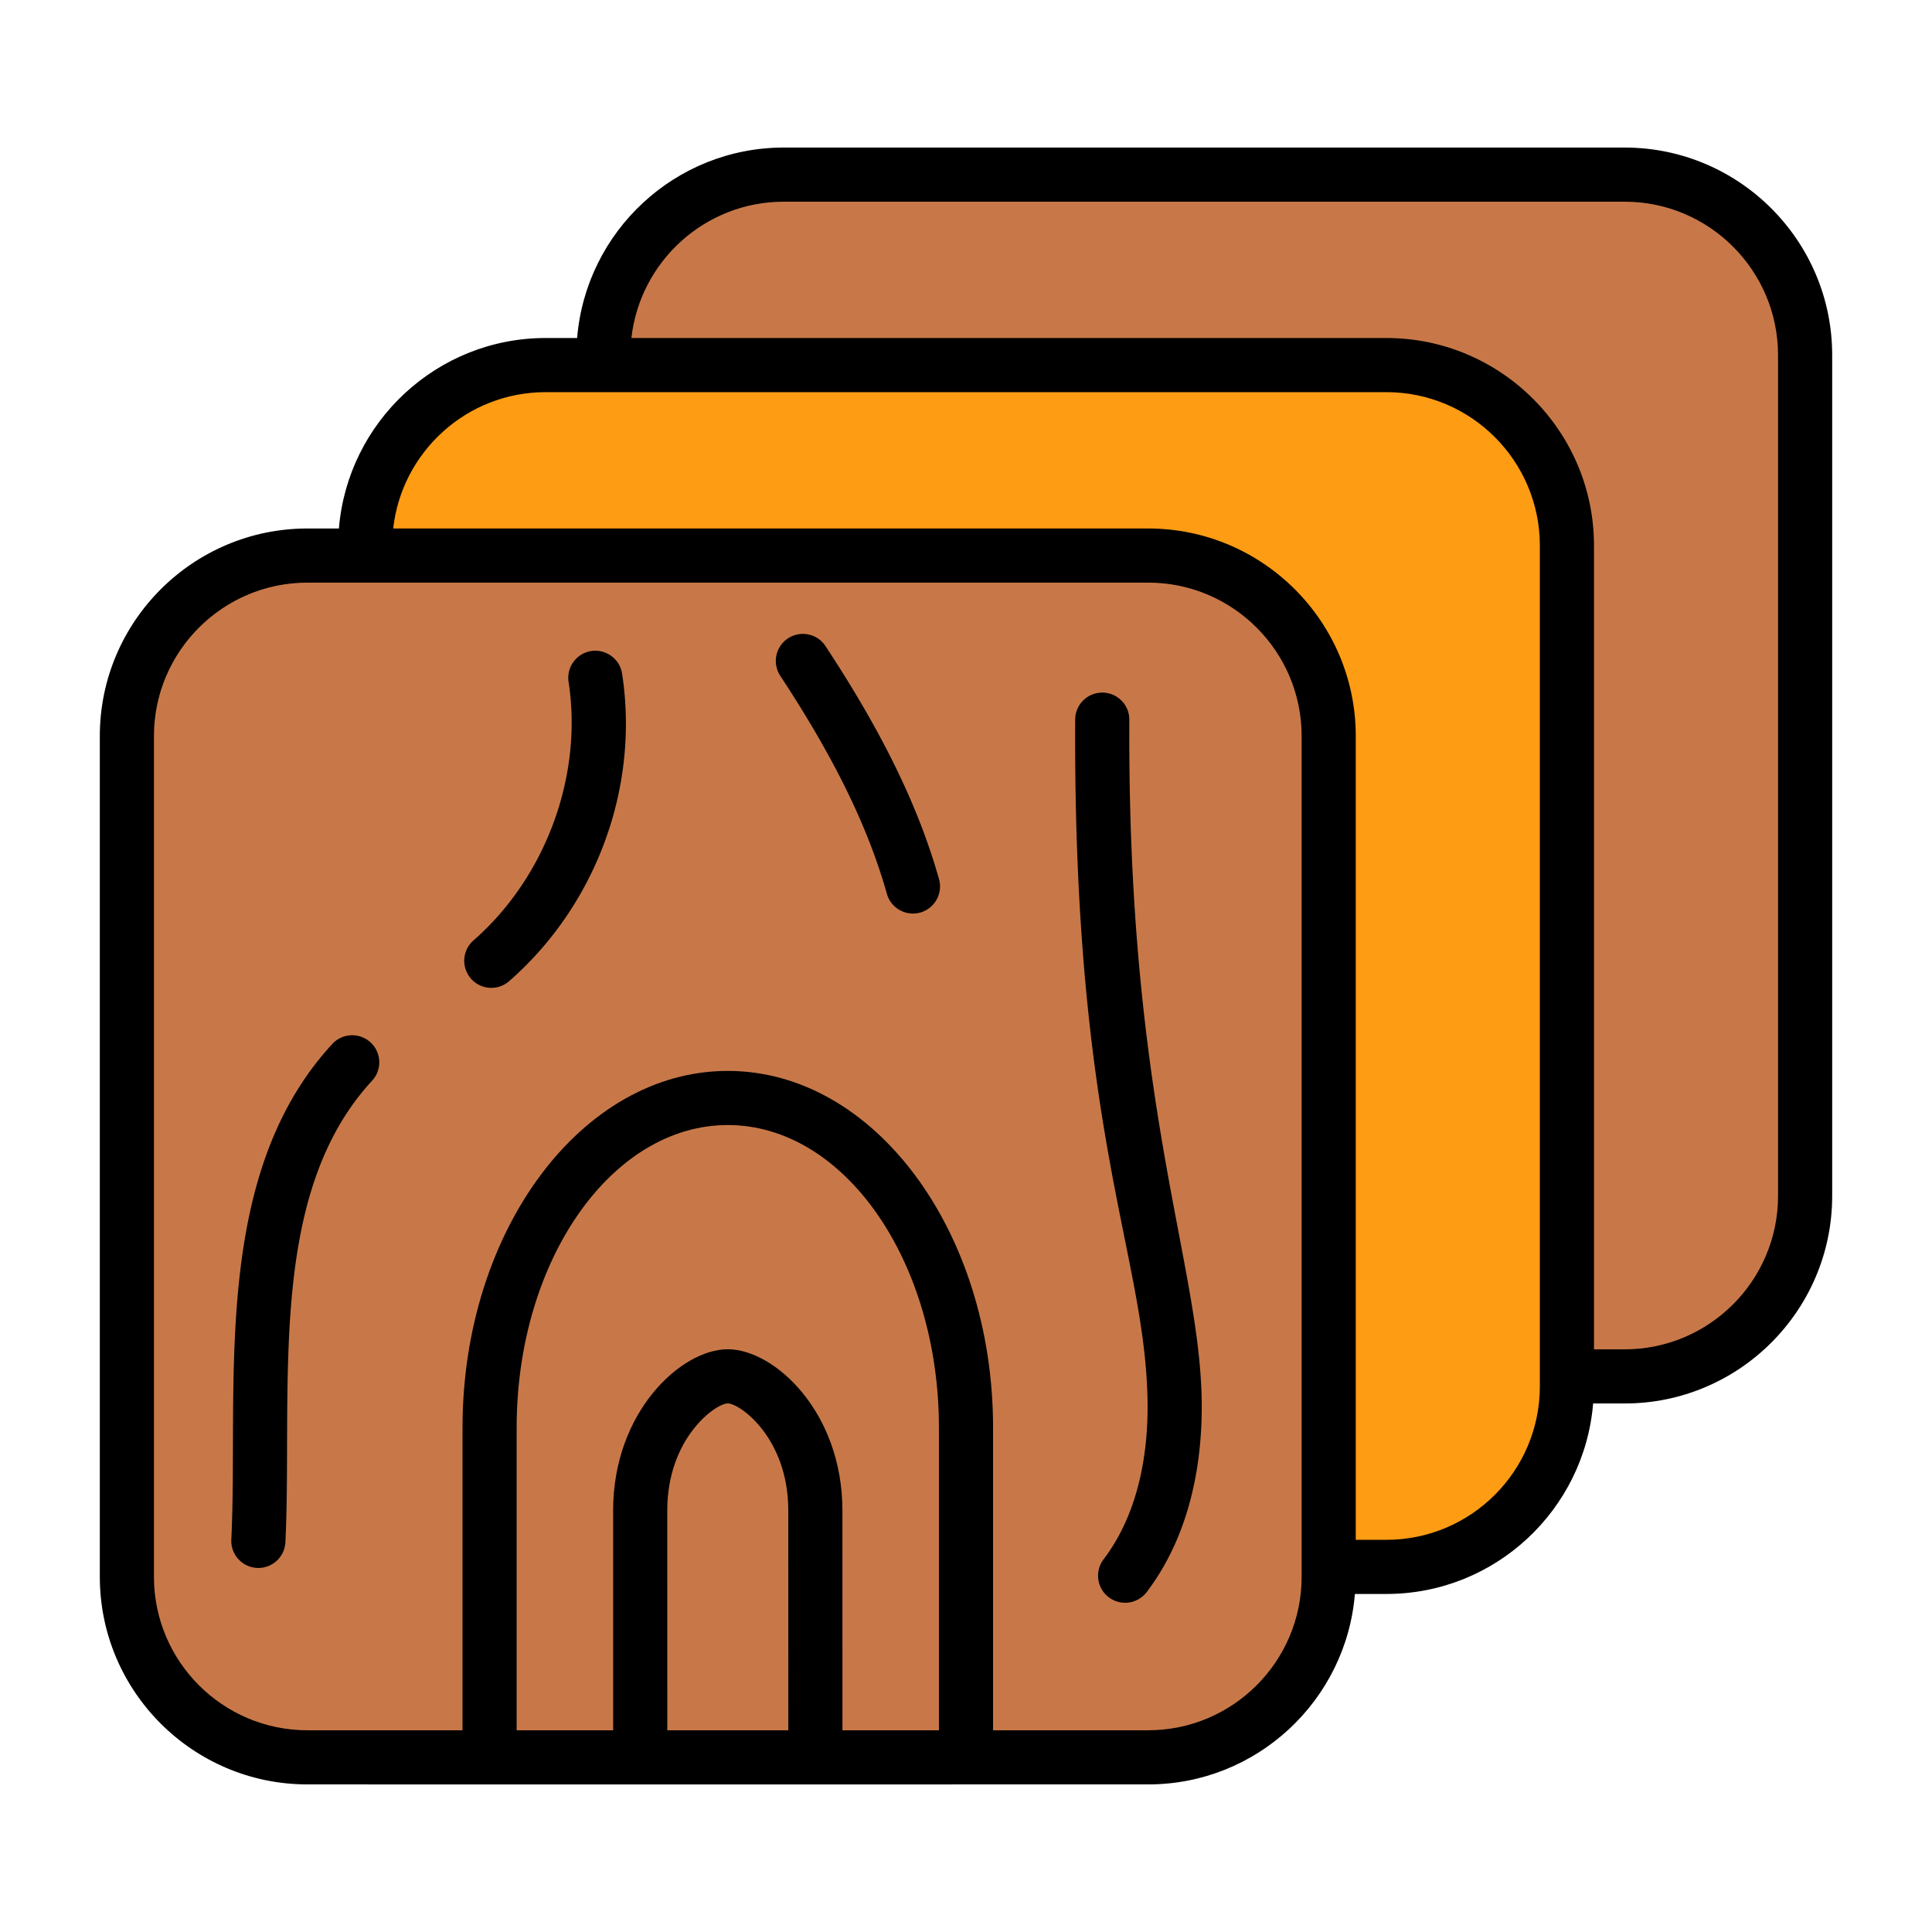
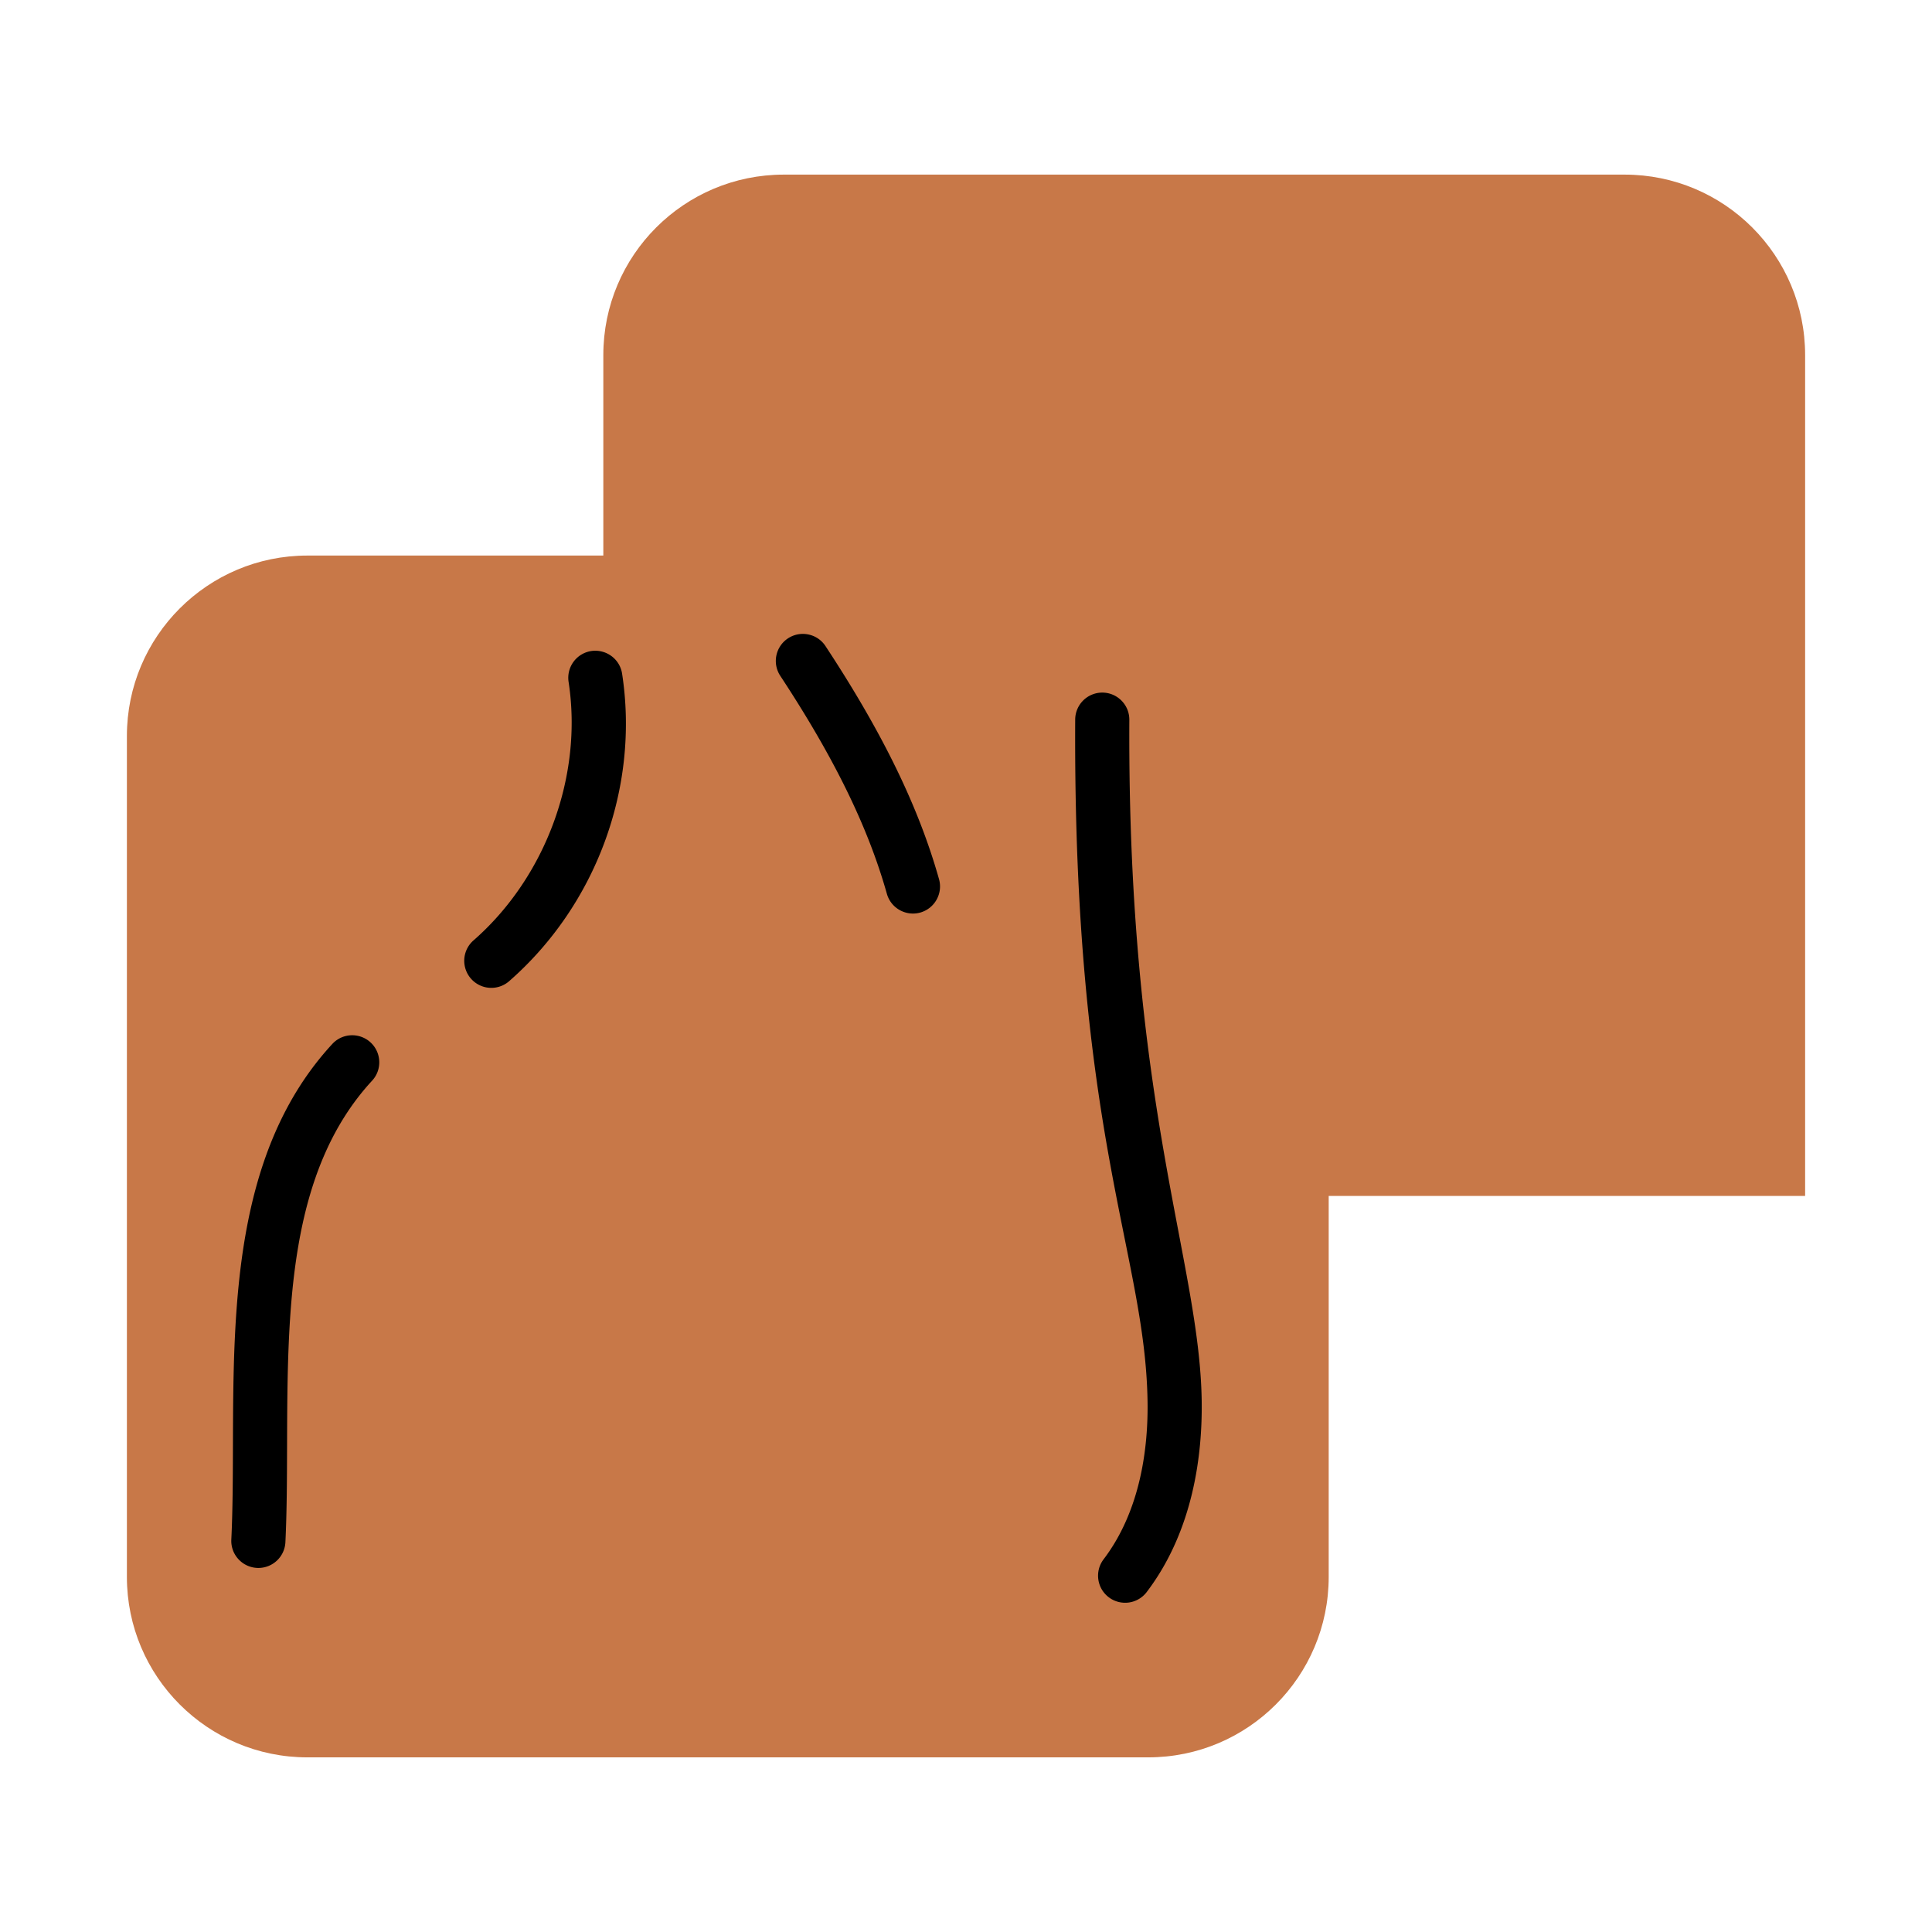
<svg xmlns="http://www.w3.org/2000/svg" version="1.1" width="512" height="512" x="0" y="0" viewBox="0 0 512 512" style="enable-background:new 0 0 512 512" xml:space="preserve" class="">
  <g transform="matrix(0.92,0,0,0.92,20.48,20.48)">
-     <path fill="#c87848" d="M497.715 80.033v242.194c0 28.717-23.279 51.996-51.996 51.996H203.525c-28.717 0-51.996-23.279-51.996-51.996V80.033c0-28.717 23.279-51.996 51.996-51.996h242.194c28.716 0 51.996 23.279 51.996 51.996z" opacity="1" data-original="#c87848" class="" />
-     <path fill="#fe9c14" d="M429.096 134.899v242.194c0 28.717-23.279 51.996-51.996 51.996H134.906c-28.717 0-51.996-23.279-51.996-51.996V134.899c0-28.717 23.279-51.996 51.996-51.996H377.1c28.716 0 51.996 23.279 51.996 51.996z" opacity="1" data-original="#fe9c14" />
+     <path fill="#c87848" d="M497.715 80.033v242.194H203.525c-28.717 0-51.996-23.279-51.996-51.996V80.033c0-28.717 23.279-51.996 51.996-51.996h242.194c28.716 0 51.996 23.279 51.996 51.996z" opacity="1" data-original="#c87848" class="" />
    <path fill="#c87848" d="M360.477 189.765v242.194c0 28.717-23.279 51.996-51.996 51.996H66.287c-28.717 0-51.996-23.279-51.996-51.996V189.765c0-28.717 23.279-51.996 51.996-51.996h242.194c28.717 0 51.996 23.279 51.996 51.996z" opacity="1" data-original="#c87848" class="" />
-     <path d="M445.721 20.242H203.522c-31.308 0-57.02 24.193-59.538 54.862h-9.075c-31.308 0-57.026 24.2-59.546 54.869h-9.075c-32.97 0-59.796 26.818-59.796 59.788V431.96c0 32.97 26.826 59.788 59.796 59.788 161.628.019-69.904.003 242.191 0 31.308 0 57.026-24.193 59.546-54.862h9.075c31.308 0 57.026-24.2 59.546-54.869h9.075c32.97 0 59.788-26.818 59.788-59.788V80.03c0-32.97-26.818-59.788-59.788-59.788zM248.203 476.154h-27.794l-.007-63.321c0-28.341-19.561-46.433-33.024-46.433s-33.024 18.092-33.024 46.433l.007 63.321h-27.799v-87.162c0-48.07 27.282-87.177 60.824-87.177 33.534 0 60.816 39.108 60.816 87.177v87.162zm-78.253-63.321c0-20.917 13.98-30.838 17.429-30.838s17.429 9.922 17.429 30.838l.007 63.321h-34.859zm182.73 19.127c0 24.366-19.828 44.194-44.202 44.194h-44.681v-87.162c0-56.666-34.28-102.772-76.411-102.772-42.138 0-76.418 46.105-76.418 102.772v87.162H66.287c-24.374 0-44.202-19.828-44.202-44.194V189.761c0-24.366 19.828-44.194 44.202-44.194h242.191c24.374 0 44.202 19.828 44.202 44.194zm68.621-54.869c0 24.374-19.828 44.202-44.202 44.202h-8.825V189.761c0-32.97-26.826-59.788-59.796-59.788H90.998c2.46-22.061 21.203-39.275 43.91-39.275H377.1c24.374 0 44.202 19.828 44.202 44.202v242.191zm68.614-54.862c0 24.366-19.828 44.194-44.194 44.194h-8.825V134.9c0-32.97-26.826-59.796-59.796-59.796H159.62c2.461-22.054 21.203-39.267 43.902-39.267h242.199c24.366 0 44.194 19.828 44.194 44.194z" fill="#000000" opacity="1" data-original="#000000" class="" />
    <path d="M148.043 165.273a7.797 7.797 0 0 0-6.518 8.894c4.173 27.1-6.617 56.362-27.496 74.553a7.8 7.8 0 0 0 10.249 11.757c25.188-21.952 37.699-55.935 32.658-88.685-.654-4.257-4.629-7.143-8.893-6.519zM73.46 278.462c-28.356 30.732-28.493 75.763-28.623 115.488-.03 9.602-.053 18.671-.464 27.282-.206 4.295 3.122 7.949 7.424 8.155.122.008.244.008.373.008a7.798 7.798 0 0 0 7.782-7.432c.426-8.955.449-18.183.48-27.96.122-38.689.251-78.695 24.496-104.972 2.916-3.16 2.718-8.094-.449-11.018-3.161-2.909-8.095-2.727-11.019.449zM215.522 163.842c-2.353-3.586-7.203-4.584-10.797-2.223a7.796 7.796 0 0 0-2.223 10.797c15.518 23.574 25.28 43.532 30.709 62.796 1.18 4.157 5.494 6.546 9.625 5.391 4.142-1.173 6.556-5.482 5.391-9.625-5.887-20.856-16.273-42.184-32.705-67.136zM303.049 185.079c.023-4.302-3.449-7.812-7.759-7.835h-.038a7.8 7.8 0 0 0-7.797 7.759c-.621 120.208 20.19 153.82 20.841 196.421.198 12.884-1.835 31.234-12.663 45.481-2.604 3.434-1.942 8.323 1.485 10.927a7.8 7.8 0 0 0 10.927-1.485c13.523-17.802 16.082-39.823 15.846-55.166-.62-40.285-21.429-84.81-20.842-196.102z" fill="#000000" opacity="1" data-original="#000000" class="" />
  </g>
</svg>